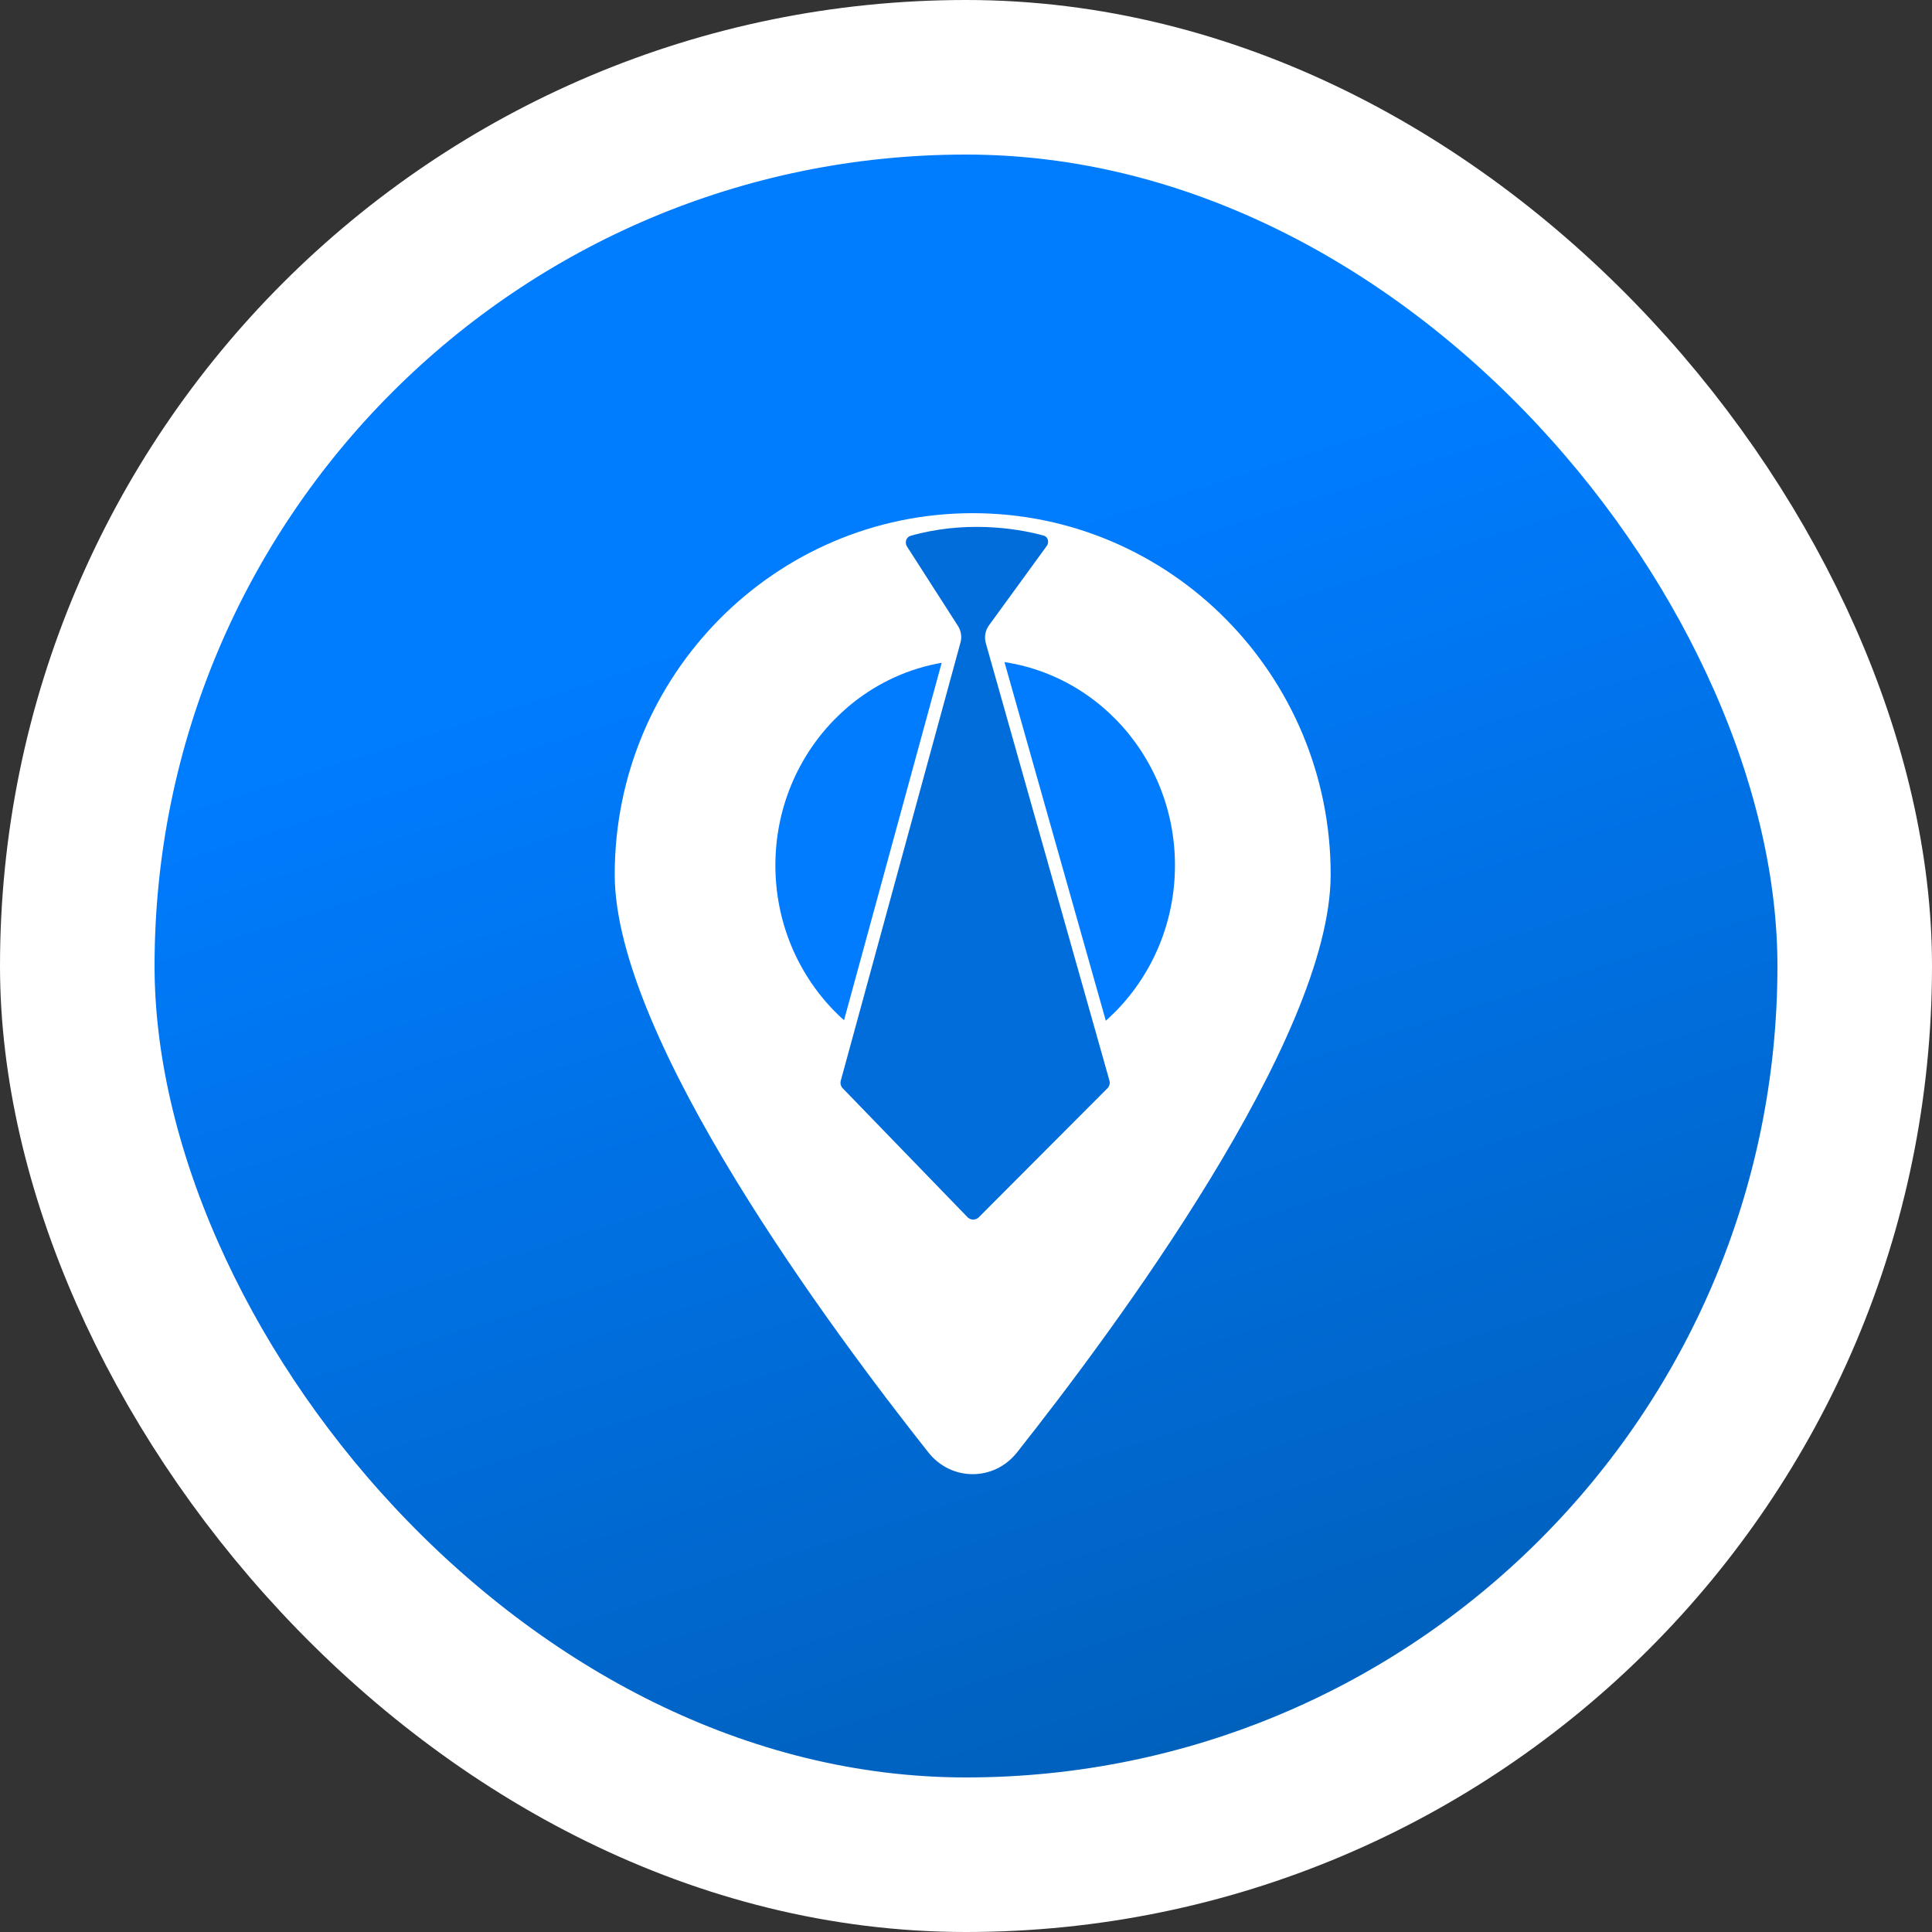
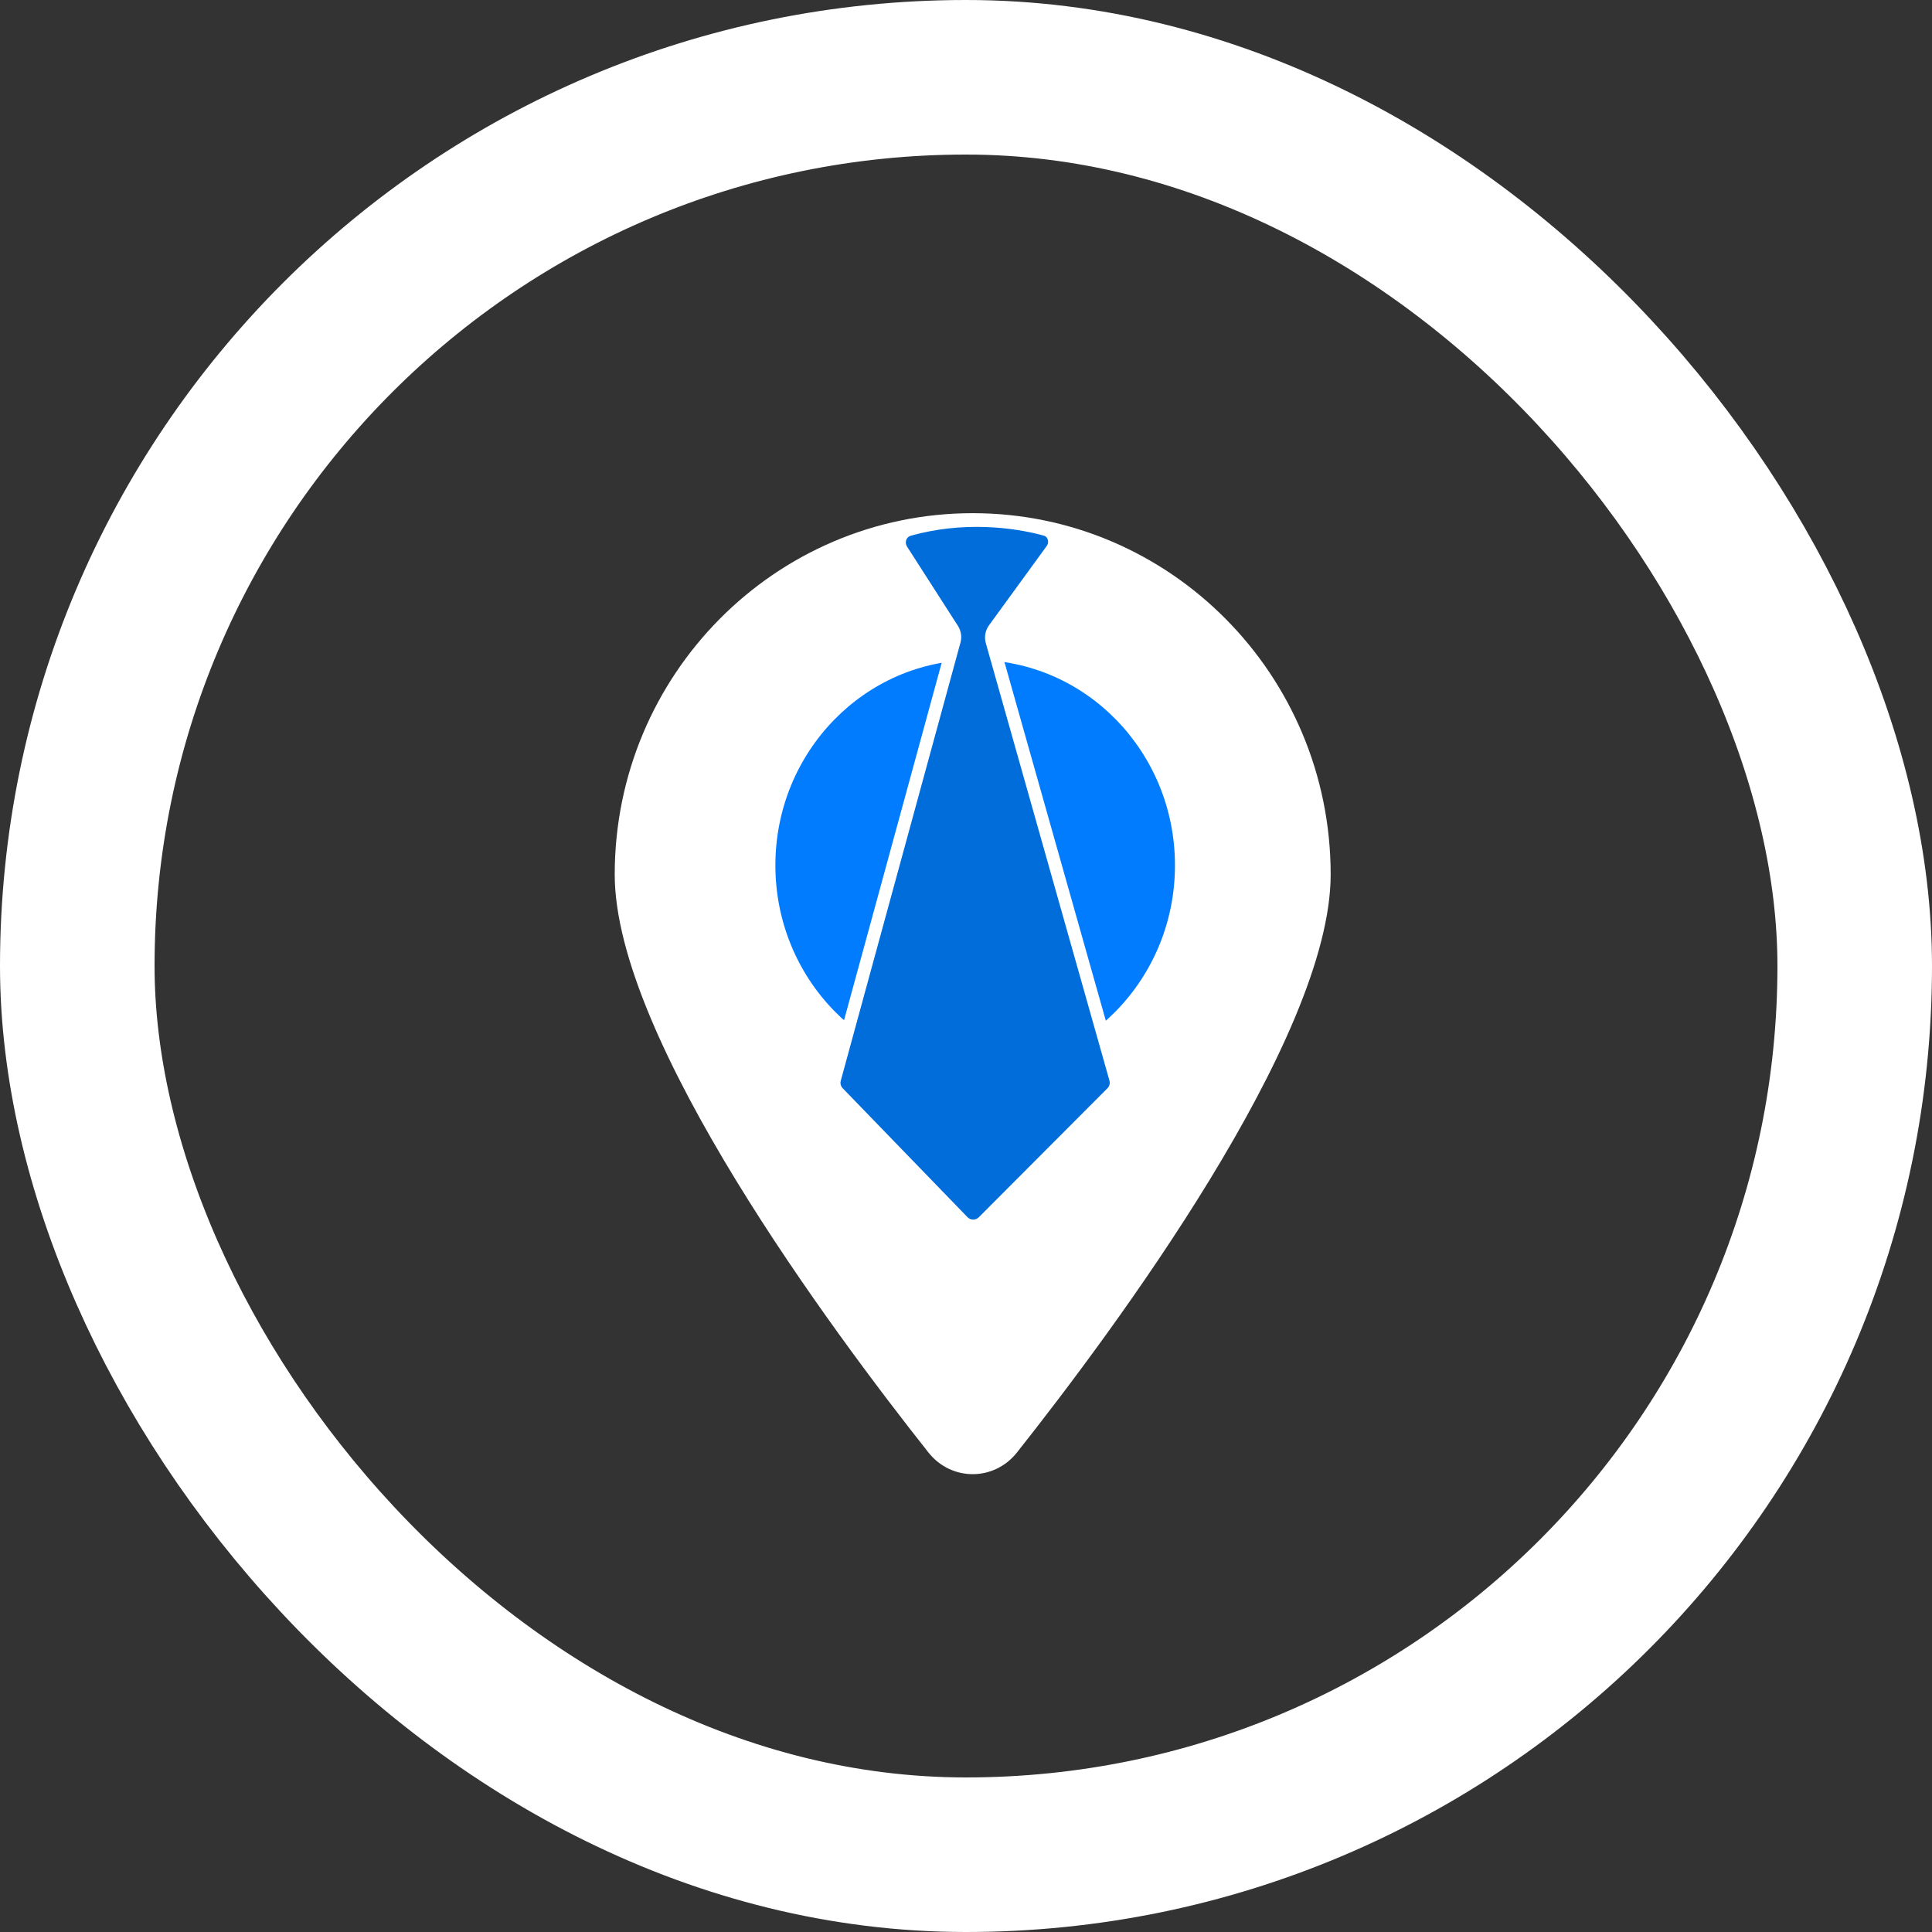
<svg xmlns="http://www.w3.org/2000/svg" width="100" height="100" viewBox="0 0 100 100" fill="none">
  <rect x="0" y="0" width="100" height="100" fill="#333333" stroke="none" />
-   <rect x="4" y="4" width="92" height="92" rx="46" fill="url(#paint0_linear_3765_292)" />
  <rect x="4" y="4" width="92" height="92" rx="46" stroke="url(#paint1_linear_3765_292)" stroke-width="8" />
  <path d="M68.875 45.263C68.875 53.776 57.584 68.932 52.634 75.185C51.447 76.675 49.246 76.675 48.059 75.185C43.109 68.932 31.818 53.776 31.818 45.263C31.818 34.939 40.117 26.562 50.347 26.562C60.576 26.562 68.875 34.939 68.875 45.263Z" fill="white" />
  <ellipse cx="50.475" cy="44.789" rx="10.341" ry="10.632" fill="#017CFF" />
  <path d="M49.304 32.575L46.672 28.473C46.416 28.076 46.595 27.542 47.05 27.413C49.828 26.626 52.511 26.964 54.101 27.401C54.564 27.529 54.722 28.074 54.44 28.462L51.458 32.561C51.324 32.745 51.282 32.98 51.344 33.199L57.743 55.84C57.816 56.097 57.744 56.374 57.554 56.564L50.897 63.239C50.604 63.532 50.128 63.528 49.84 63.231L43.382 56.56C43.2 56.372 43.13 56.102 43.199 55.85L49.395 33.17C49.451 32.968 49.417 32.752 49.304 32.575Z" fill="#016DDB" stroke="white" stroke-width="0.662" />
  <defs>
    <linearGradient id="paint0_linear_3765_292" x1="15.741" y1="-1.406" x2="64.689" y2="151.556" gradientUnits="userSpaceOnUse">
      <stop offset="0.239" stop-color="#007CFF" />
      <stop offset="1" stop-color="#00477F" />
    </linearGradient>
    <linearGradient id="paint1_linear_3765_292" x1="26.515" y1="4.688" x2="108.67" y2="89.664" gradientUnits="userSpaceOnUse">
      <stop stop-color="white" />
      <stop offset="1" stop-color="white" />
    </linearGradient>
  </defs>
</svg>